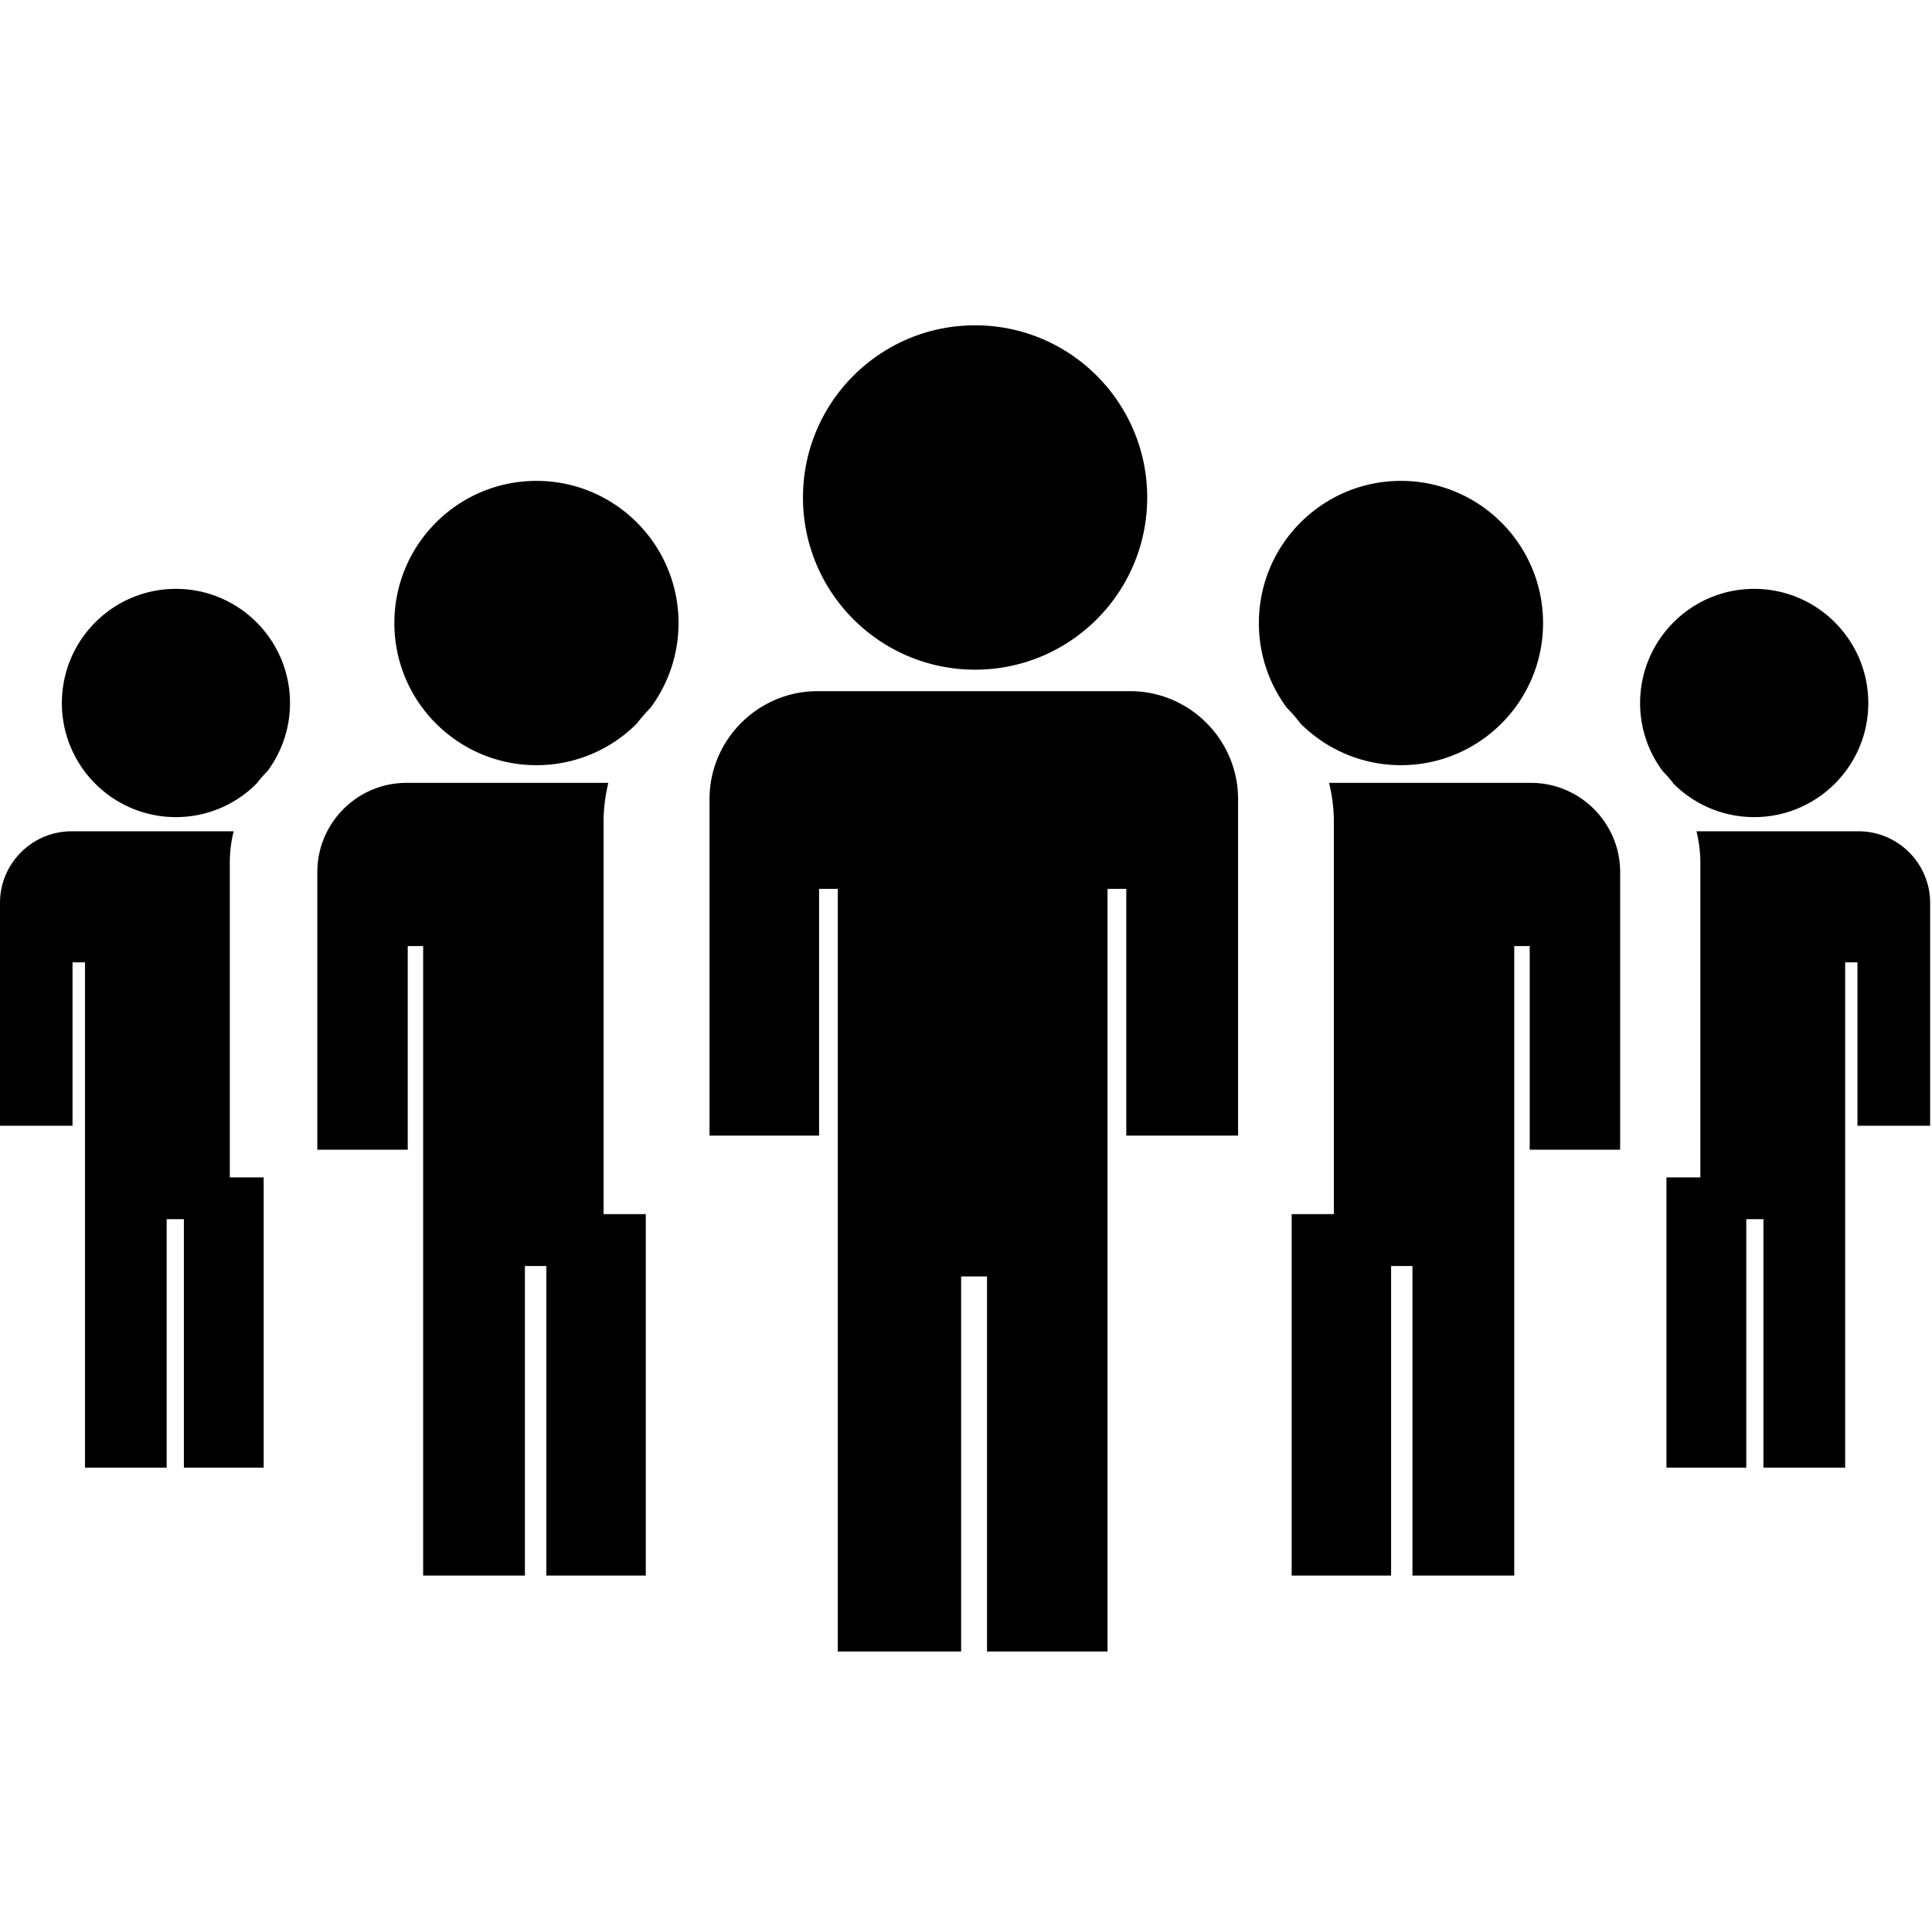
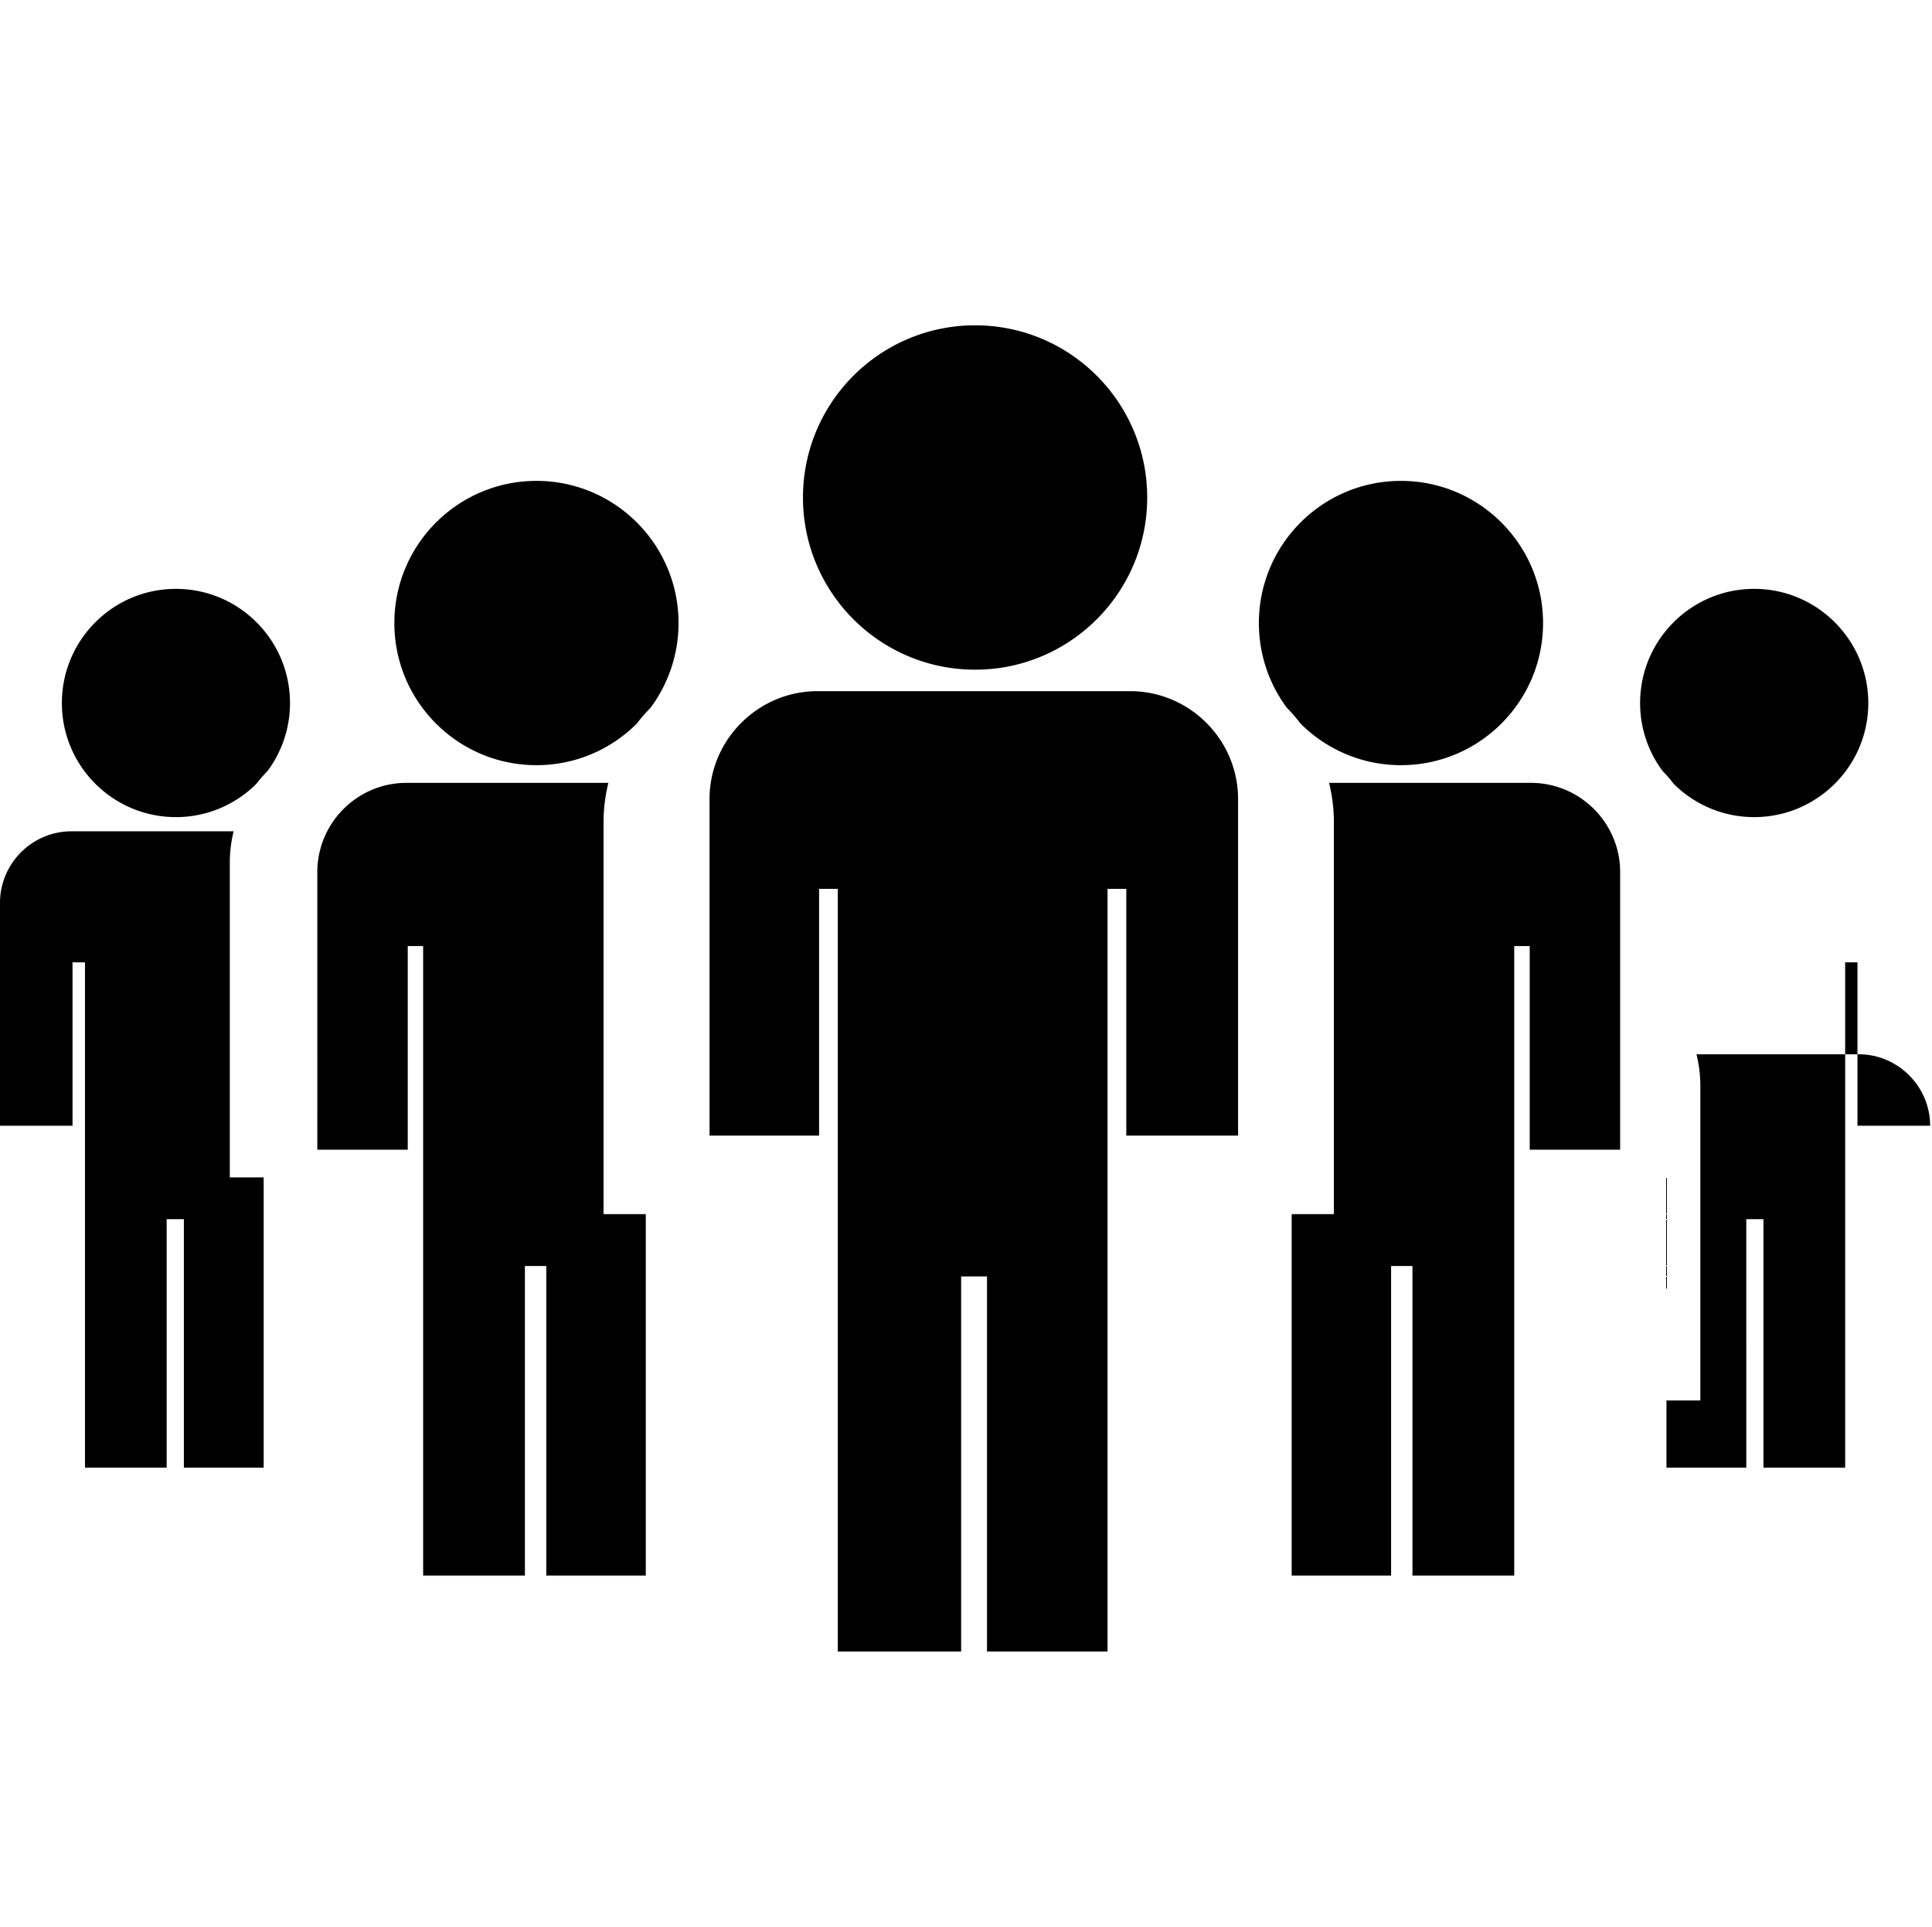
<svg xmlns="http://www.w3.org/2000/svg" class="icon" viewBox="0 0 1027 1024" width="200.586" height="200">
-   <path d="M518.347 172.892c50.51 0 91.472 40.983 91.472 91.508 0 50.543-40.961 91.508-91.472 91.508-50.543 0-91.508-40.965-91.508-91.508-0.005-50.53 40.965-91.508 91.508-91.508M140.159 625.754v154.243H97.744V647.934h-9.149v132.063H45.178V511.438H38.55v86.861H0V479.802c0-20.894 17.105-37.999 37.999-37.999h86.197a69.515 69.515 0 0 0-2.036 16.803v167.148h17.999zM93.495 312.96c33.528 0 60.657 27.201 60.657 60.698 0 13.546-4.465 26.06-11.97 36.156-2.091 2.09-4.024 4.362-5.862 6.701-10.936 10.955-26.059 17.75-42.82 17.75-33.461 0-60.609-27.147-60.609-60.607-0.004-33.497 27.143-60.698 60.604-60.698m792.351 312.793v154.243h42.428V647.934h9.117v132.063h43.45V511.438h6.542v86.861h38.622V479.802c0-20.894-17.105-37.999-37.999-37.999h-86.202a70.43 70.43 0 0 1 2.06 16.803v167.148h-18.018z m46.632-312.793c-33.496 0-60.644 27.201-60.644 60.698 0 13.546 4.466 26.06 11.994 36.156a62.516 62.516 0 0 1 5.789 6.701c10.973 10.955 26.131 17.75 42.861 17.75 33.456 0 60.658-27.147 60.658-60.607 0-33.497-27.202-60.698-60.658-60.698M686.62 645.252v192.129h52.85V672.847h11.353V837.38h54.1V502.786h8.237v108.238h48.064V463.451c0-26.078-21.305-47.382-47.364-47.382H706.497c1.643 6.701 2.556 13.691 2.556 20.907v208.276h-22.434z m-87.918-41.733V472.405h-9.97v405.318h-64.058V678.405h-13.764v199.318h-65.557V472.405H435.4V603.52h-58.233V424.685c0-31.564 25.847-57.357 57.389-57.357h166.218c31.564 0 57.352 25.788 57.352 57.357v178.834h-59.425z m-255.418 41.733v192.129H290.41V672.847h-11.384V837.38H224.93V502.786h-8.187v108.238h-48.064V463.451c0-26.078 21.268-47.382 47.328-47.382h107.38c-1.644 6.701-2.556 13.691-2.556 20.907v208.276h22.452z m-58.107-389.68c41.697 0 75.514 33.849 75.514 75.546a75.345 75.345 0 0 1-14.924 45.092 87.576 87.576 0 0 0-7.256 8.345c-13.655 13.655-32.494 22.108-53.334 22.108-41.715 0-75.545-33.817-75.545-75.55 0-41.692 33.83-75.54 75.545-75.54m459.527 0c-41.697 0-75.514 33.848-75.514 75.545 0 16.87 5.523 32.512 14.906 45.092 2.628 2.61 5.003 5.414 7.239 8.345 13.69 13.655 32.548 22.108 53.37 22.108 41.696 0 75.545-33.817 75.545-75.55 0.004-41.692-33.845-75.54-75.546-75.54" />
+   <path d="M518.347 172.892c50.51 0 91.472 40.983 91.472 91.508 0 50.543-40.961 91.508-91.472 91.508-50.543 0-91.508-40.965-91.508-91.508-0.005-50.53 40.965-91.508 91.508-91.508M140.159 625.754v154.243H97.744V647.934h-9.149v132.063H45.178V511.438H38.55v86.861H0V479.802c0-20.894 17.105-37.999 37.999-37.999h86.197a69.515 69.515 0 0 0-2.036 16.803v167.148h17.999zM93.495 312.96c33.528 0 60.657 27.201 60.657 60.698 0 13.546-4.465 26.06-11.97 36.156-2.091 2.09-4.024 4.362-5.862 6.701-10.936 10.955-26.059 17.75-42.82 17.75-33.461 0-60.609-27.147-60.609-60.607-0.004-33.497 27.143-60.698 60.604-60.698m792.351 312.793v154.243h42.428V647.934h9.117v132.063h43.45V511.438h6.542v86.861h38.622c0-20.894-17.105-37.999-37.999-37.999h-86.202a70.43 70.43 0 0 1 2.06 16.803v167.148h-18.018z m46.632-312.793c-33.496 0-60.644 27.201-60.644 60.698 0 13.546 4.466 26.06 11.994 36.156a62.516 62.516 0 0 1 5.789 6.701c10.973 10.955 26.131 17.75 42.861 17.75 33.456 0 60.658-27.147 60.658-60.607 0-33.497-27.202-60.698-60.658-60.698M686.62 645.252v192.129h52.85V672.847h11.353V837.38h54.1V502.786h8.237v108.238h48.064V463.451c0-26.078-21.305-47.382-47.364-47.382H706.497c1.643 6.701 2.556 13.691 2.556 20.907v208.276h-22.434z m-87.918-41.733V472.405h-9.97v405.318h-64.058V678.405h-13.764v199.318h-65.557V472.405H435.4V603.52h-58.233V424.685c0-31.564 25.847-57.357 57.389-57.357h166.218c31.564 0 57.352 25.788 57.352 57.357v178.834h-59.425z m-255.418 41.733v192.129H290.41V672.847h-11.384V837.38H224.93V502.786h-8.187v108.238h-48.064V463.451c0-26.078 21.268-47.382 47.328-47.382h107.38c-1.644 6.701-2.556 13.691-2.556 20.907v208.276h22.452z m-58.107-389.68c41.697 0 75.514 33.849 75.514 75.546a75.345 75.345 0 0 1-14.924 45.092 87.576 87.576 0 0 0-7.256 8.345c-13.655 13.655-32.494 22.108-53.334 22.108-41.715 0-75.545-33.817-75.545-75.55 0-41.692 33.83-75.54 75.545-75.54m459.527 0c-41.697 0-75.514 33.848-75.514 75.545 0 16.87 5.523 32.512 14.906 45.092 2.628 2.61 5.003 5.414 7.239 8.345 13.69 13.655 32.548 22.108 53.37 22.108 41.696 0 75.545-33.817 75.545-75.55 0.004-41.692-33.845-75.54-75.546-75.54" />
</svg>